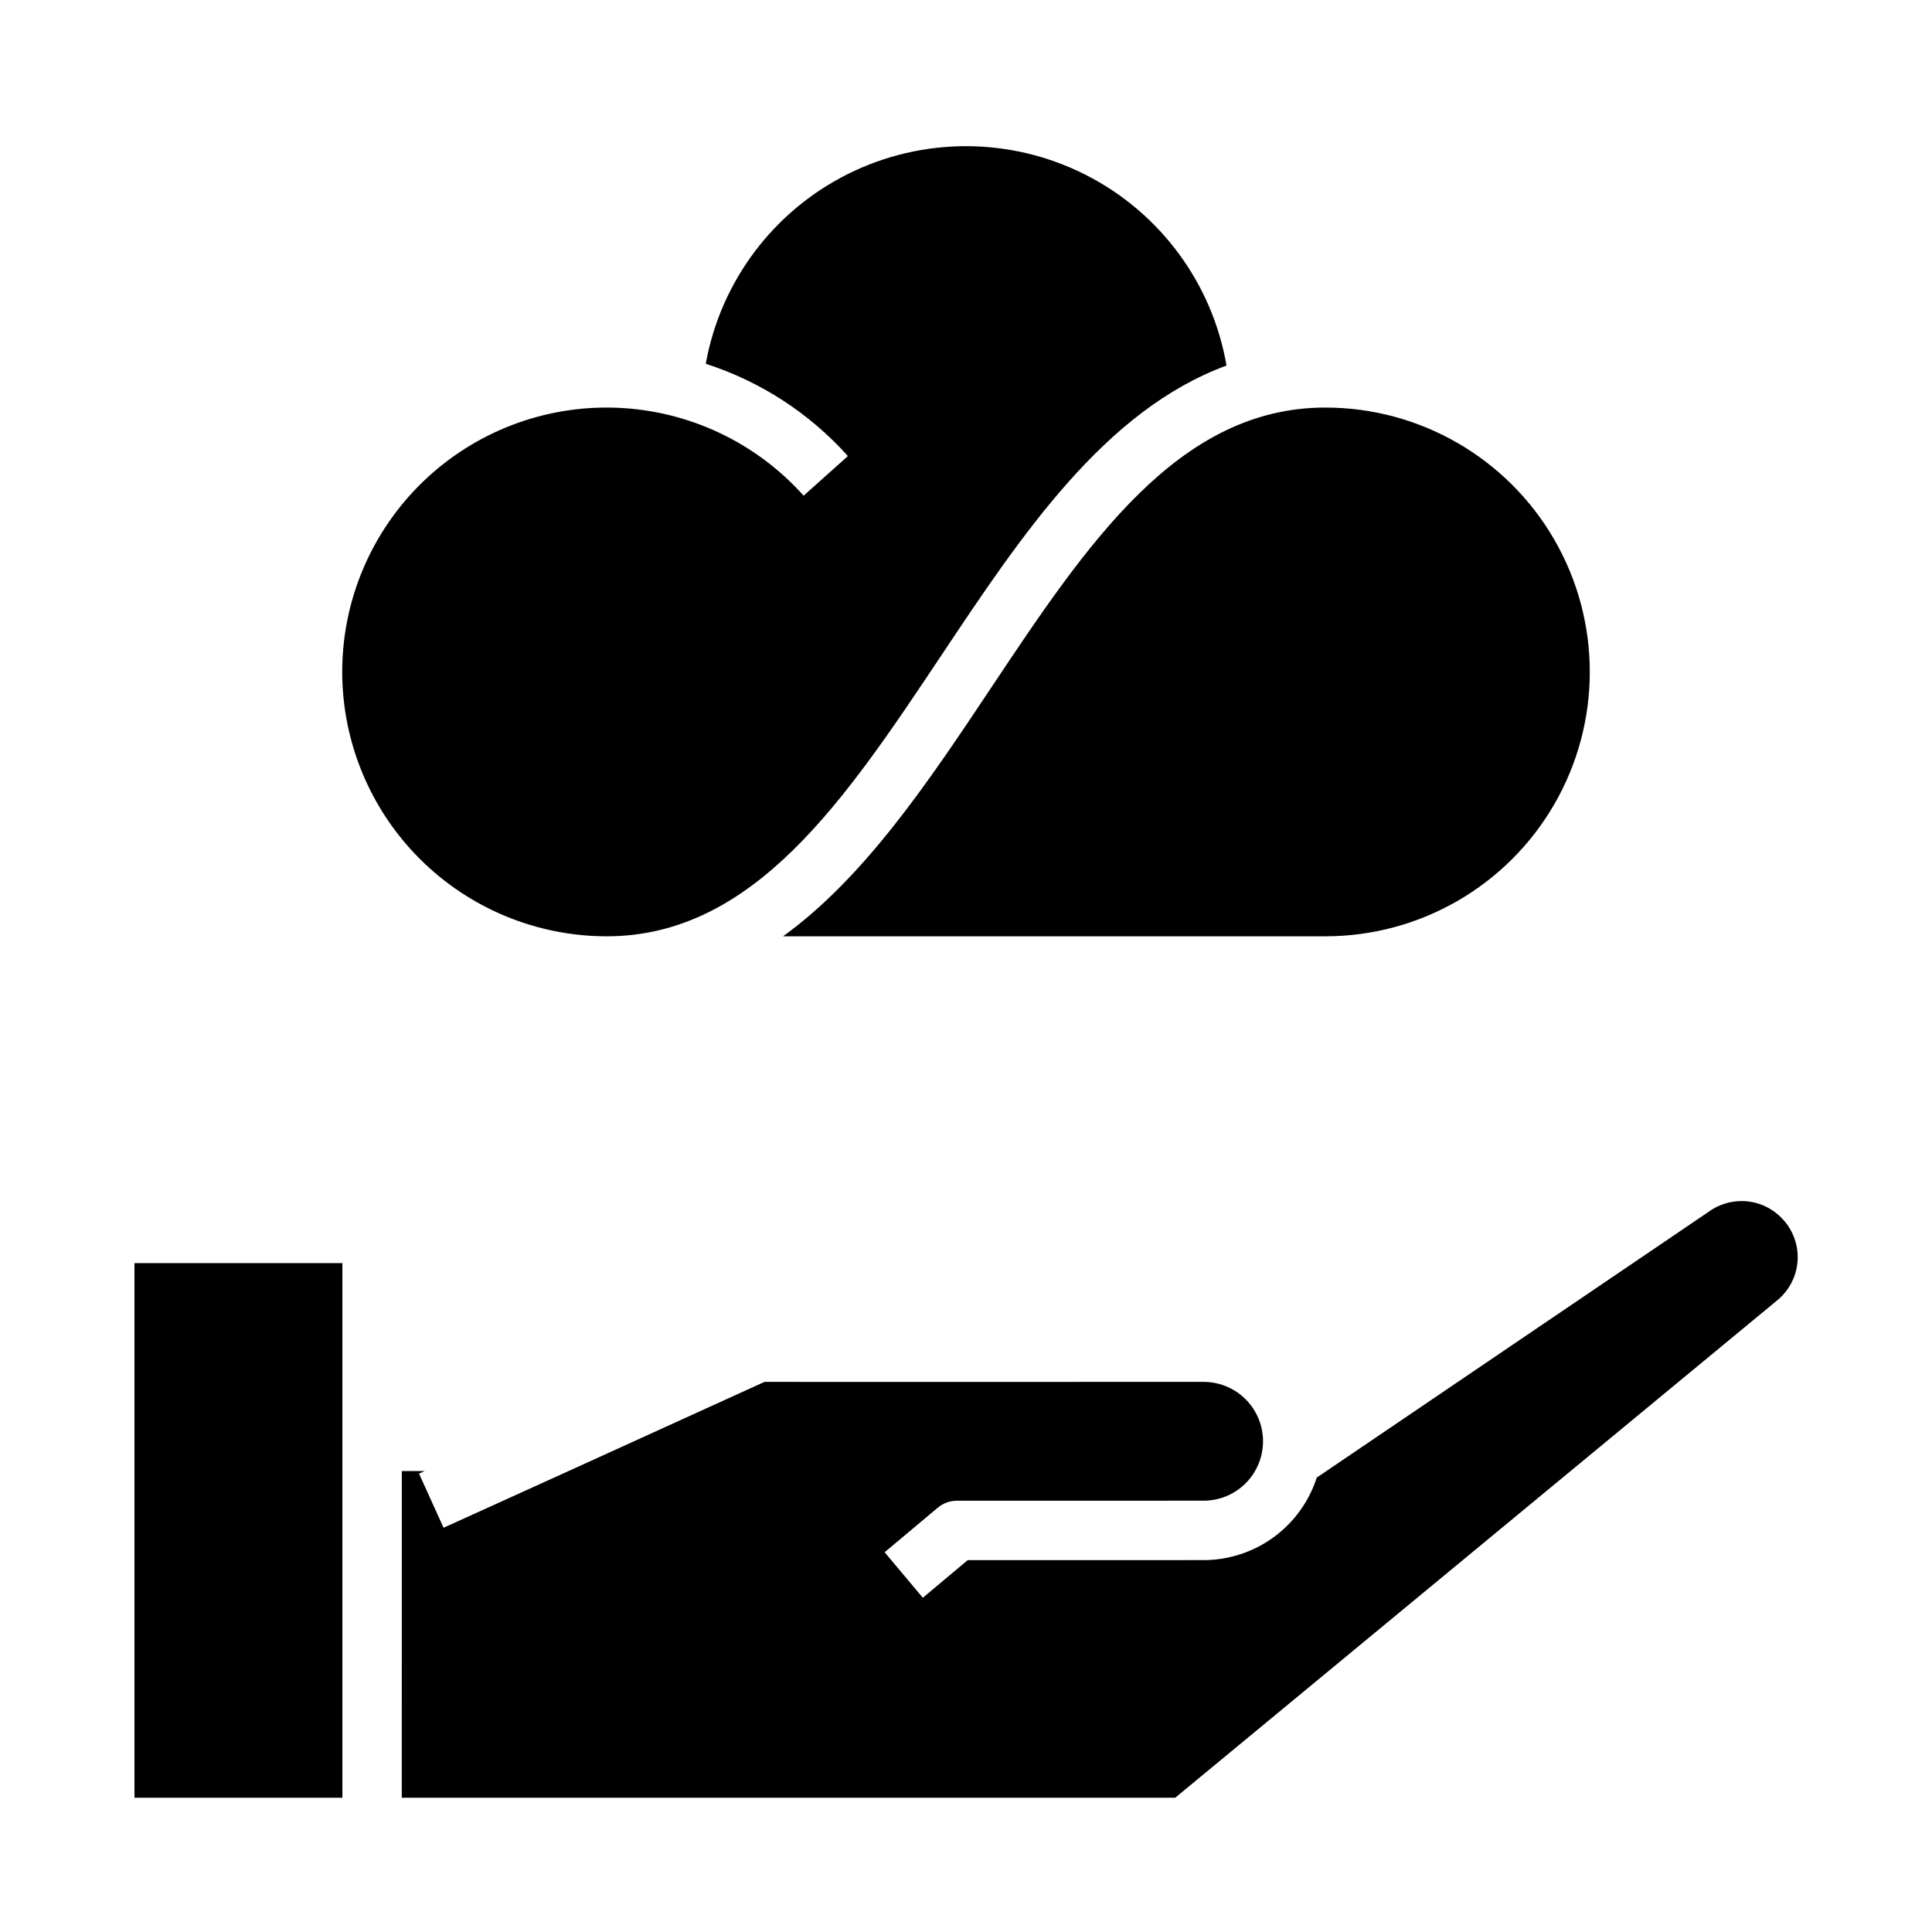
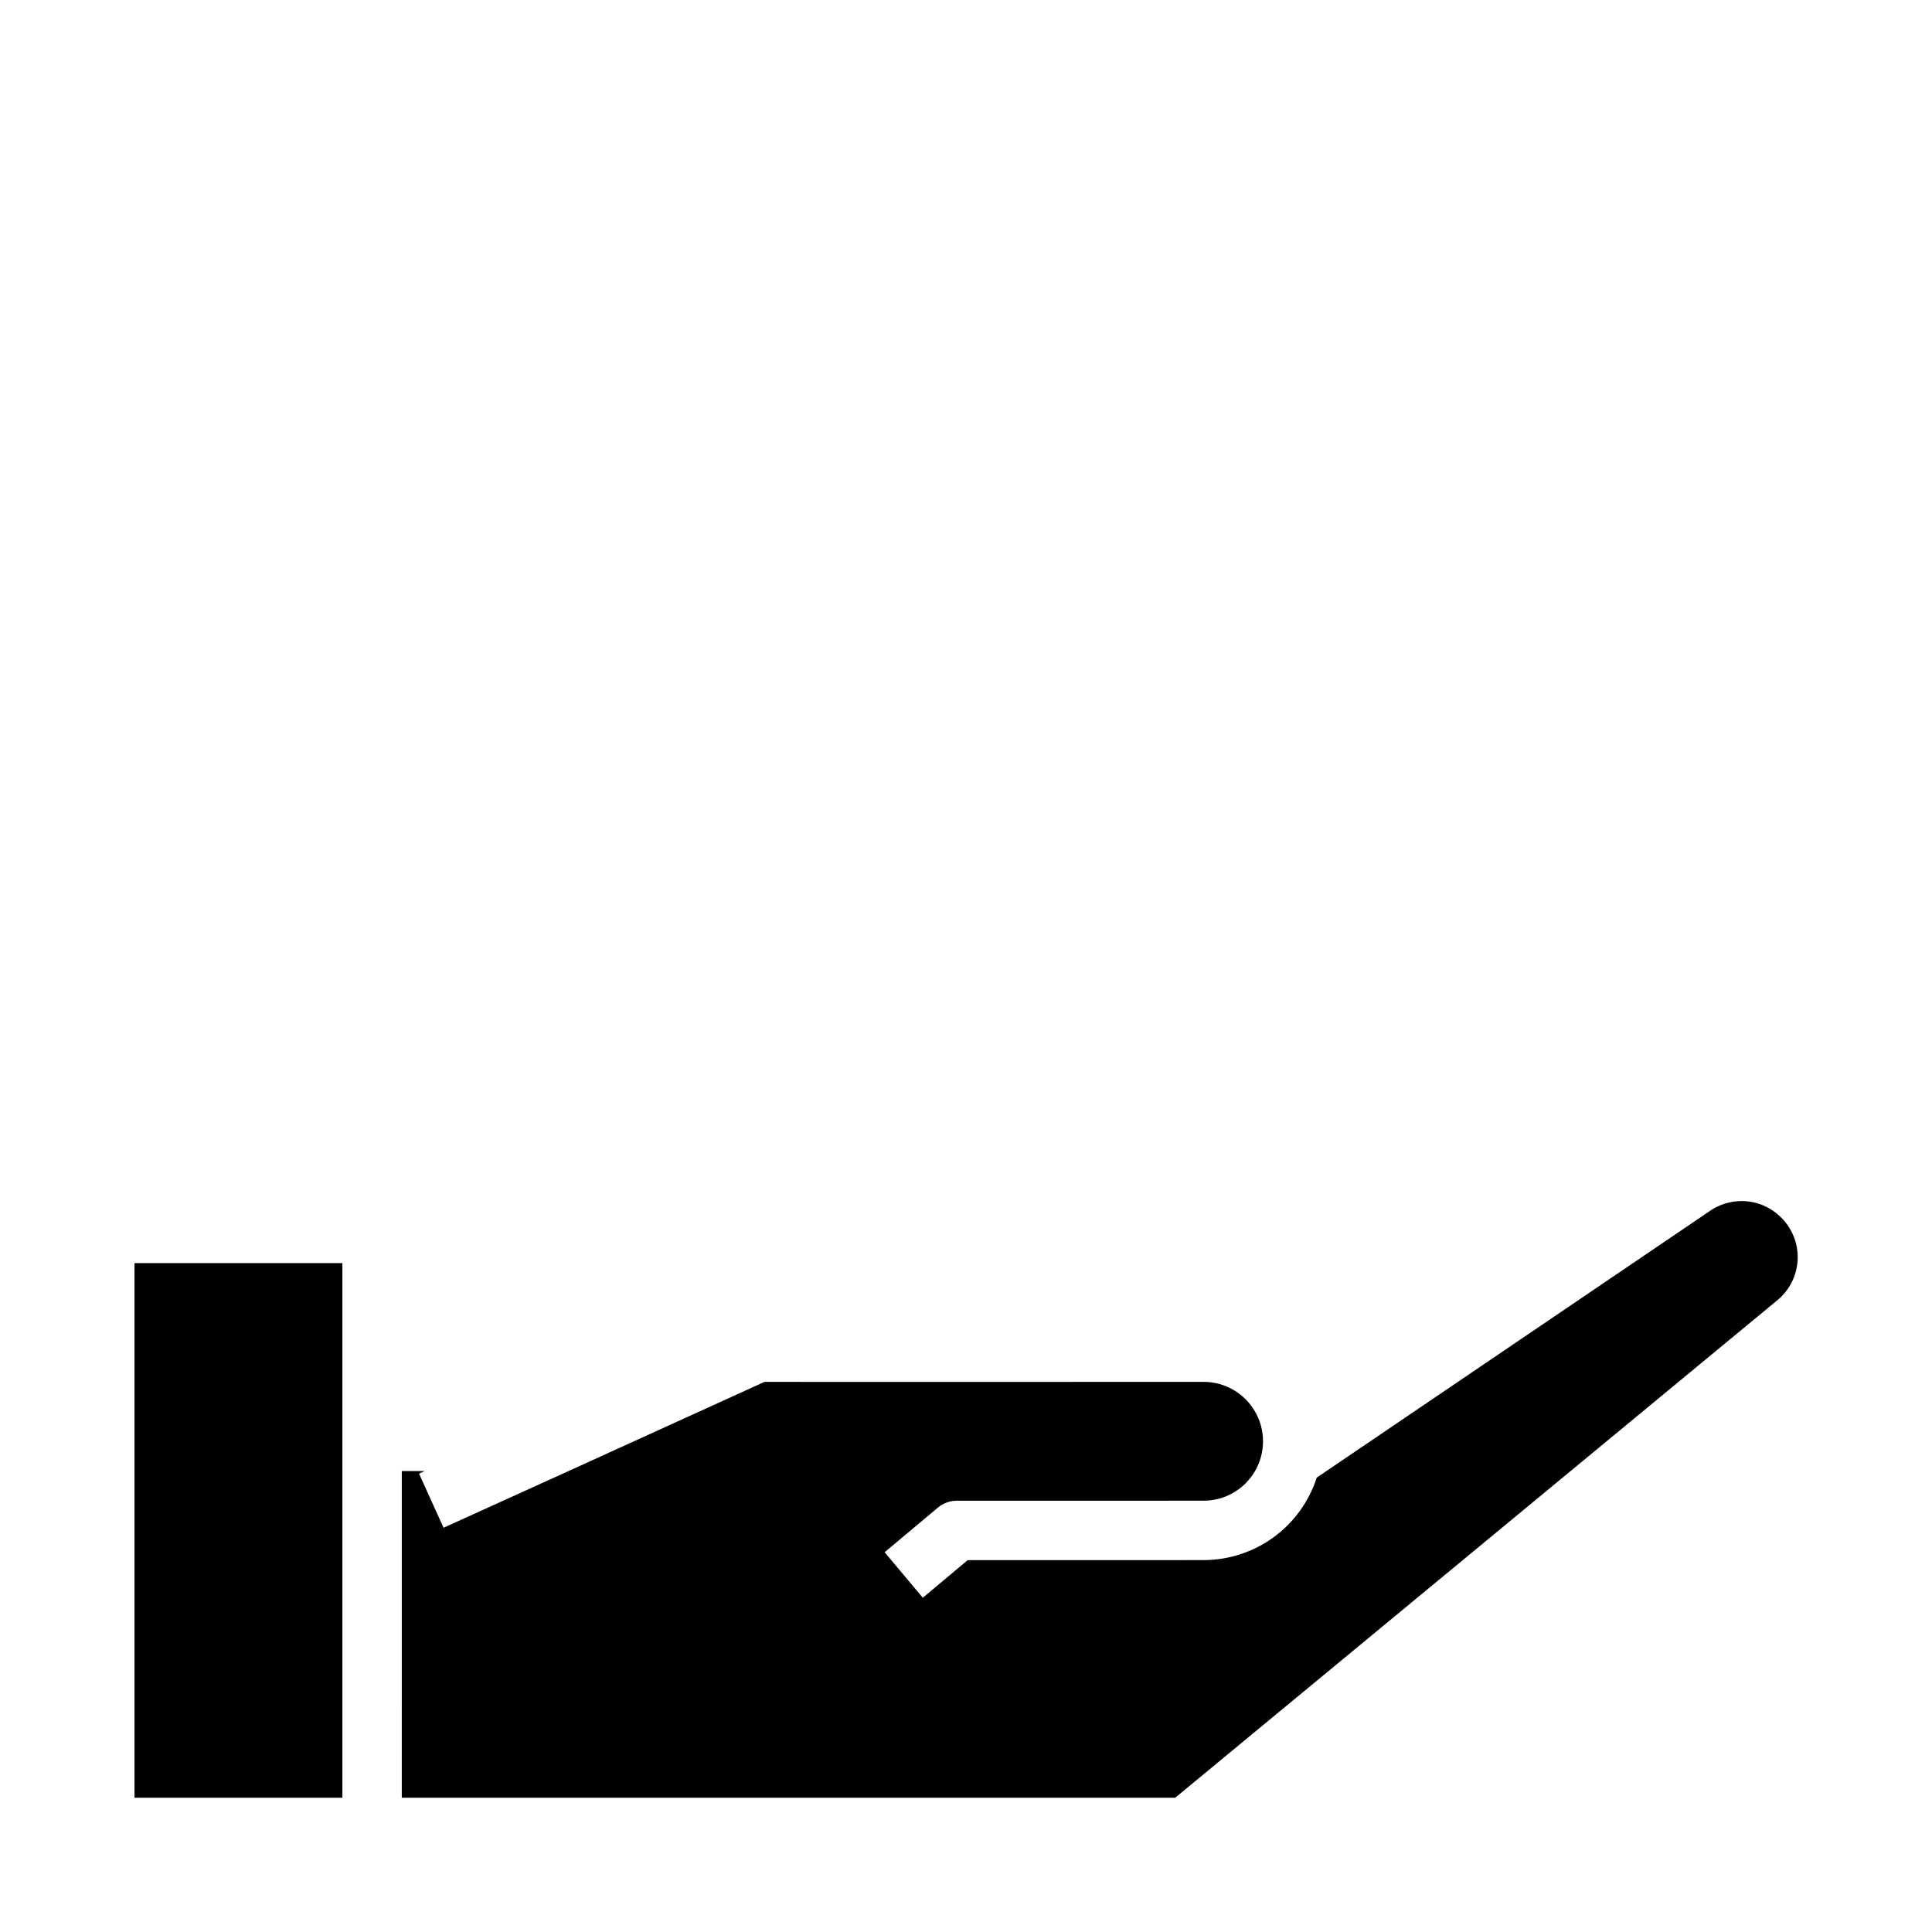
<svg xmlns="http://www.w3.org/2000/svg" fill="#000000" width="800px" height="800px" version="1.1" viewBox="144 144 512 512">
  <g>
    <path d="m250.48 533.84h6.09l-1.523 0.688 6.504 14.34 34.695-15.738 50.352-22.918 25.102 0.012 91.273-0.012c5.621 0 10.82 3 13.633 7.871s2.812 10.875 0 15.746c-2.812 4.871-8.012 7.871-13.633 7.871l-65.383 0.008h-0.004c-1.848 0-3.637 0.652-5.055 1.84l-14.09 11.809 10.113 12.066 11.895-9.969h57.828c0.066 0 0.129-0.008 0.195-0.012h4.504l0.004 0.004c6.664-0.012 13.156-2.133 18.543-6.062 5.383-3.926 9.387-9.461 11.43-15.805l103.56-70.238c0.07-0.047 0.137-0.098 0.203-0.145 2.562-1.883 5.656-2.898 8.84-2.906 3.949 0.008 7.734 1.594 10.504 4.41 2.957 2.945 4.531 7 4.332 11.168-0.199 4.172-2.152 8.059-5.379 10.707l-159.57 131.84h-204.97zm-70.84-55.098h55.098v141.68h-55.098z" />
-     <path d="m234.69 322.07c0-19.035 7.742-37.246 21.445-50.453 13.707-13.207 32.195-20.27 51.215-19.562 19.02 0.707 36.934 9.121 49.621 23.309l11.73-10.5h0.004c-10.168-11.348-23.168-19.789-37.672-24.461 3.918-21.789 17.91-40.449 37.73-50.32 19.82-9.867 43.141-9.789 62.891 0.215 19.754 10.008 33.617 28.758 37.387 50.578-32.273 11.863-54.223 44.781-75.59 76.828-25.516 38.273-49.621 74.426-88.703 74.426-18.574-0.02-36.383-7.406-49.516-20.543-13.137-13.133-20.523-30.941-20.543-49.516zm260.56 70.059h-143.72c21.676-15.691 38.52-40.949 55.016-65.695 25.516-38.277 49.621-74.43 88.703-74.43v0.004c25.031 0 48.16 13.355 60.676 35.031 12.516 21.676 12.516 48.383 0 70.062-12.516 21.676-35.645 35.027-60.676 35.027z" />
  </g>
</svg>